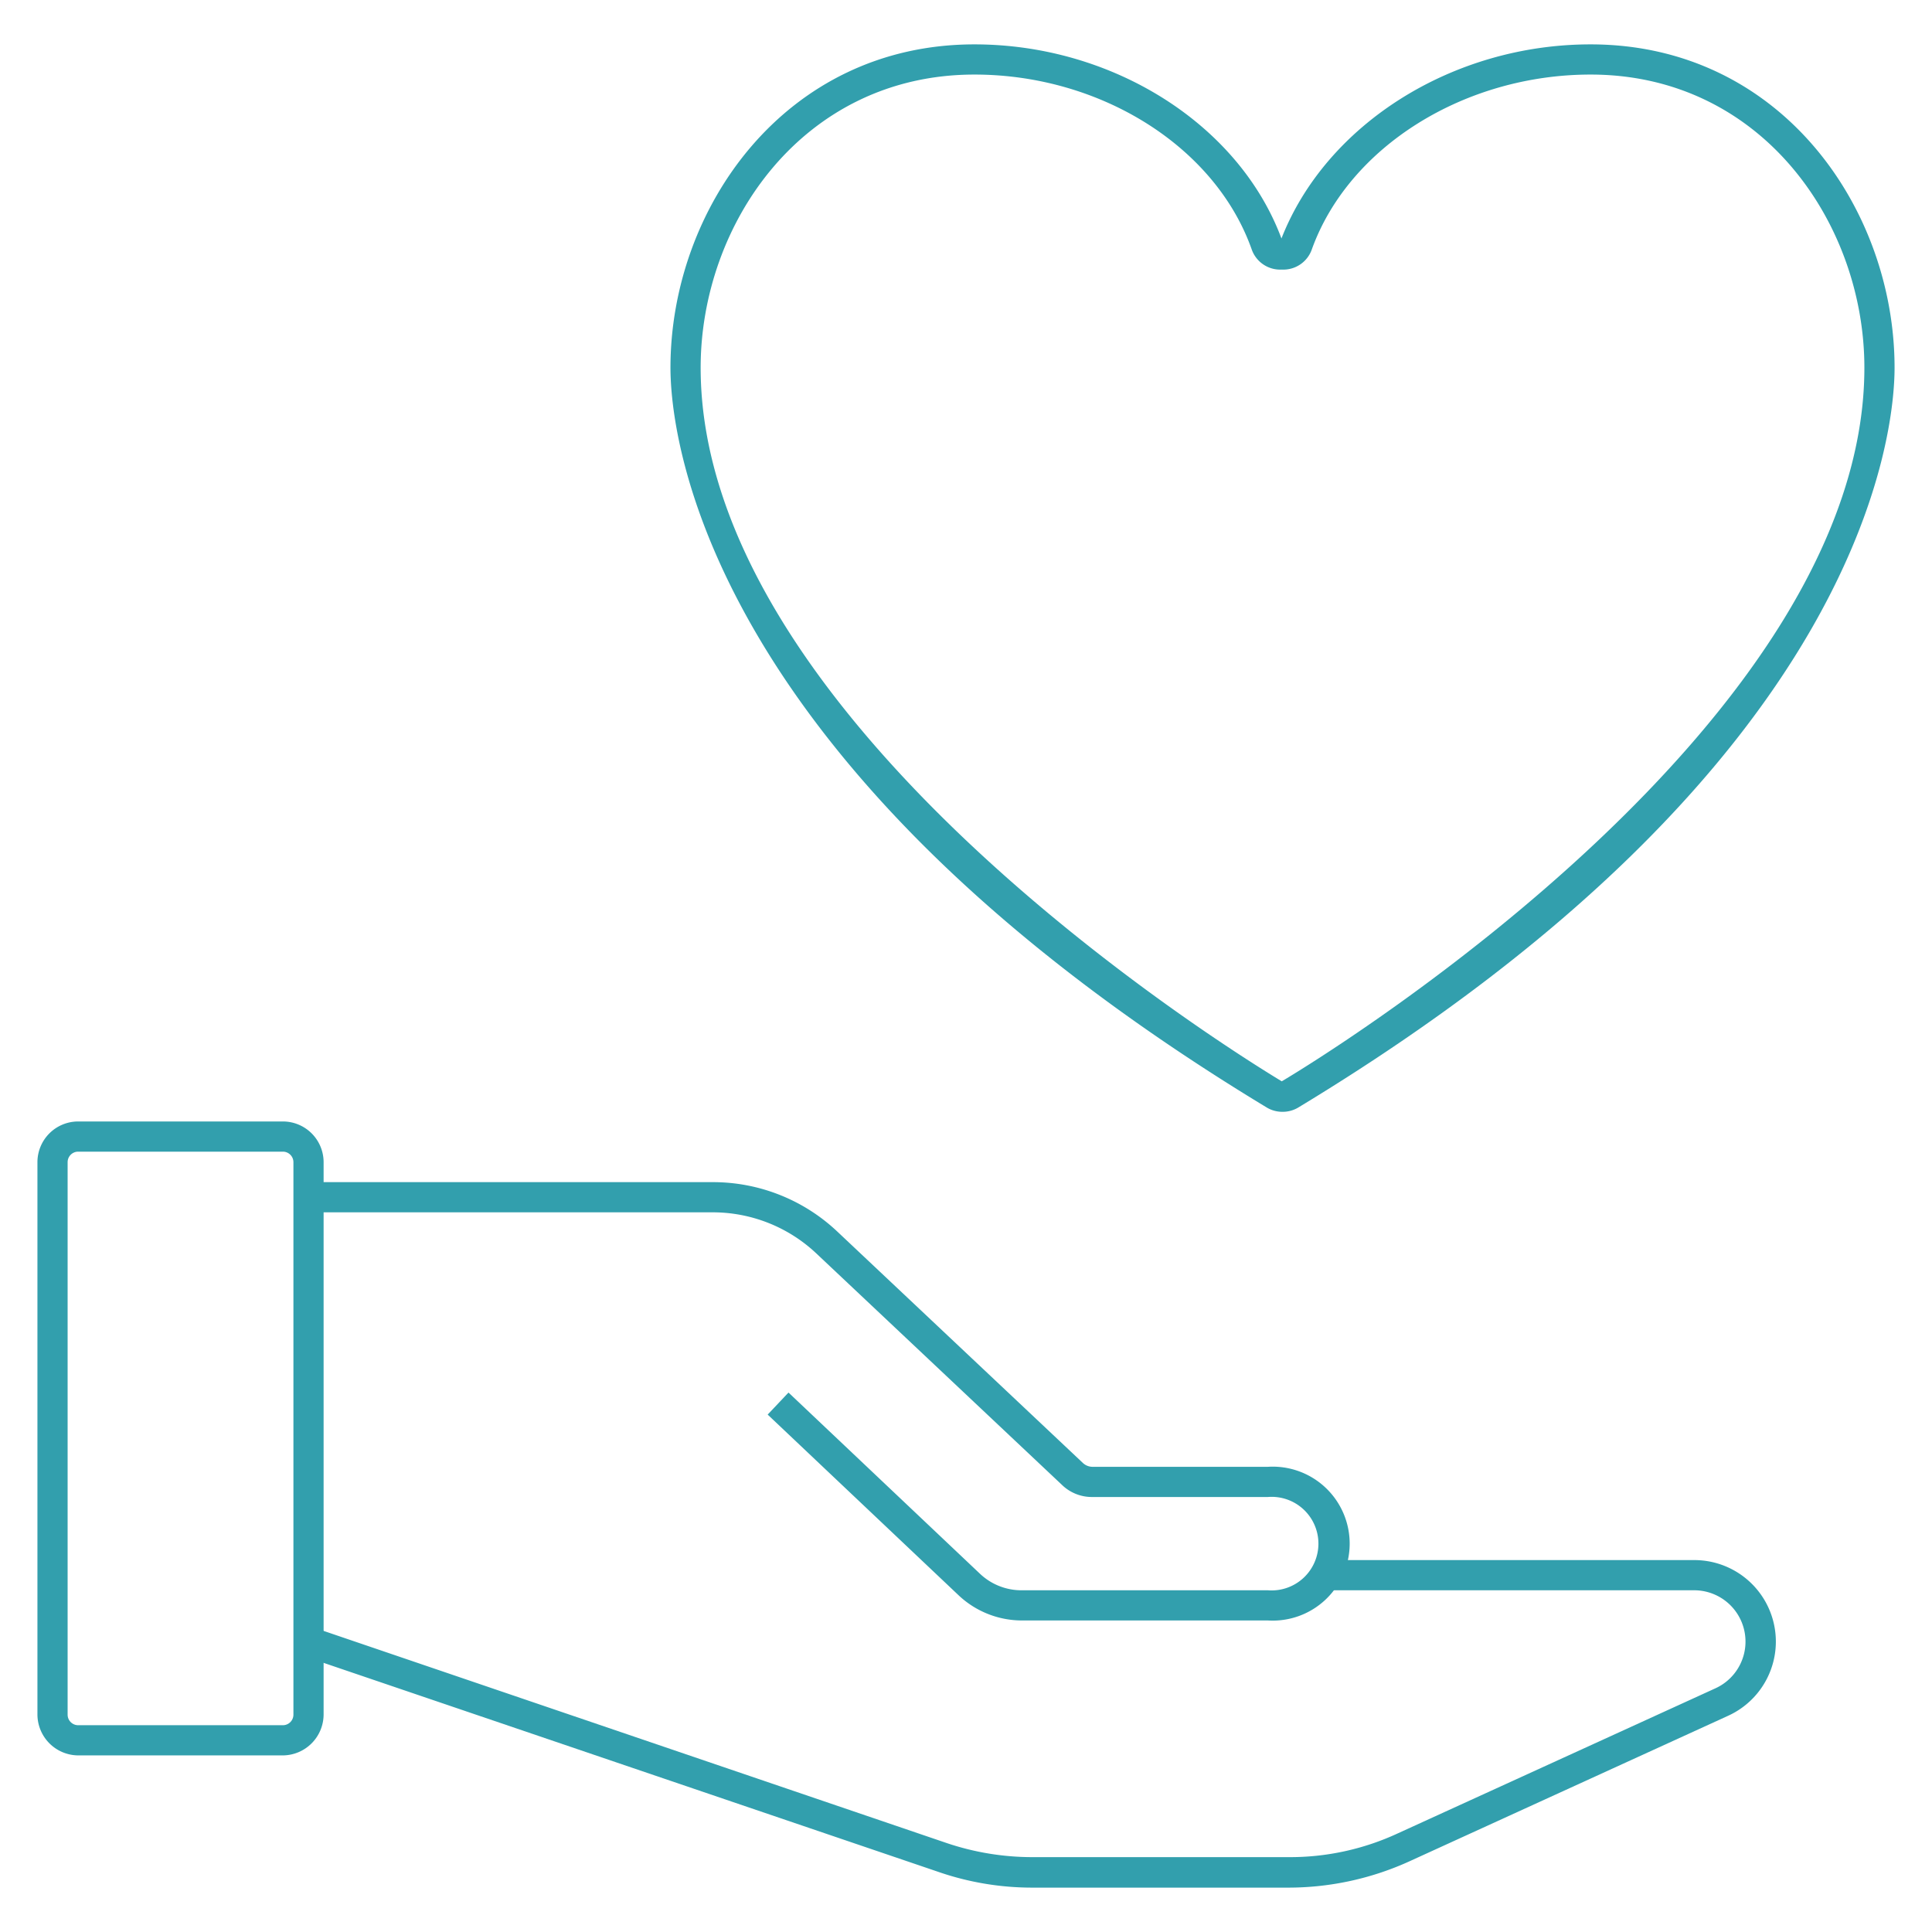
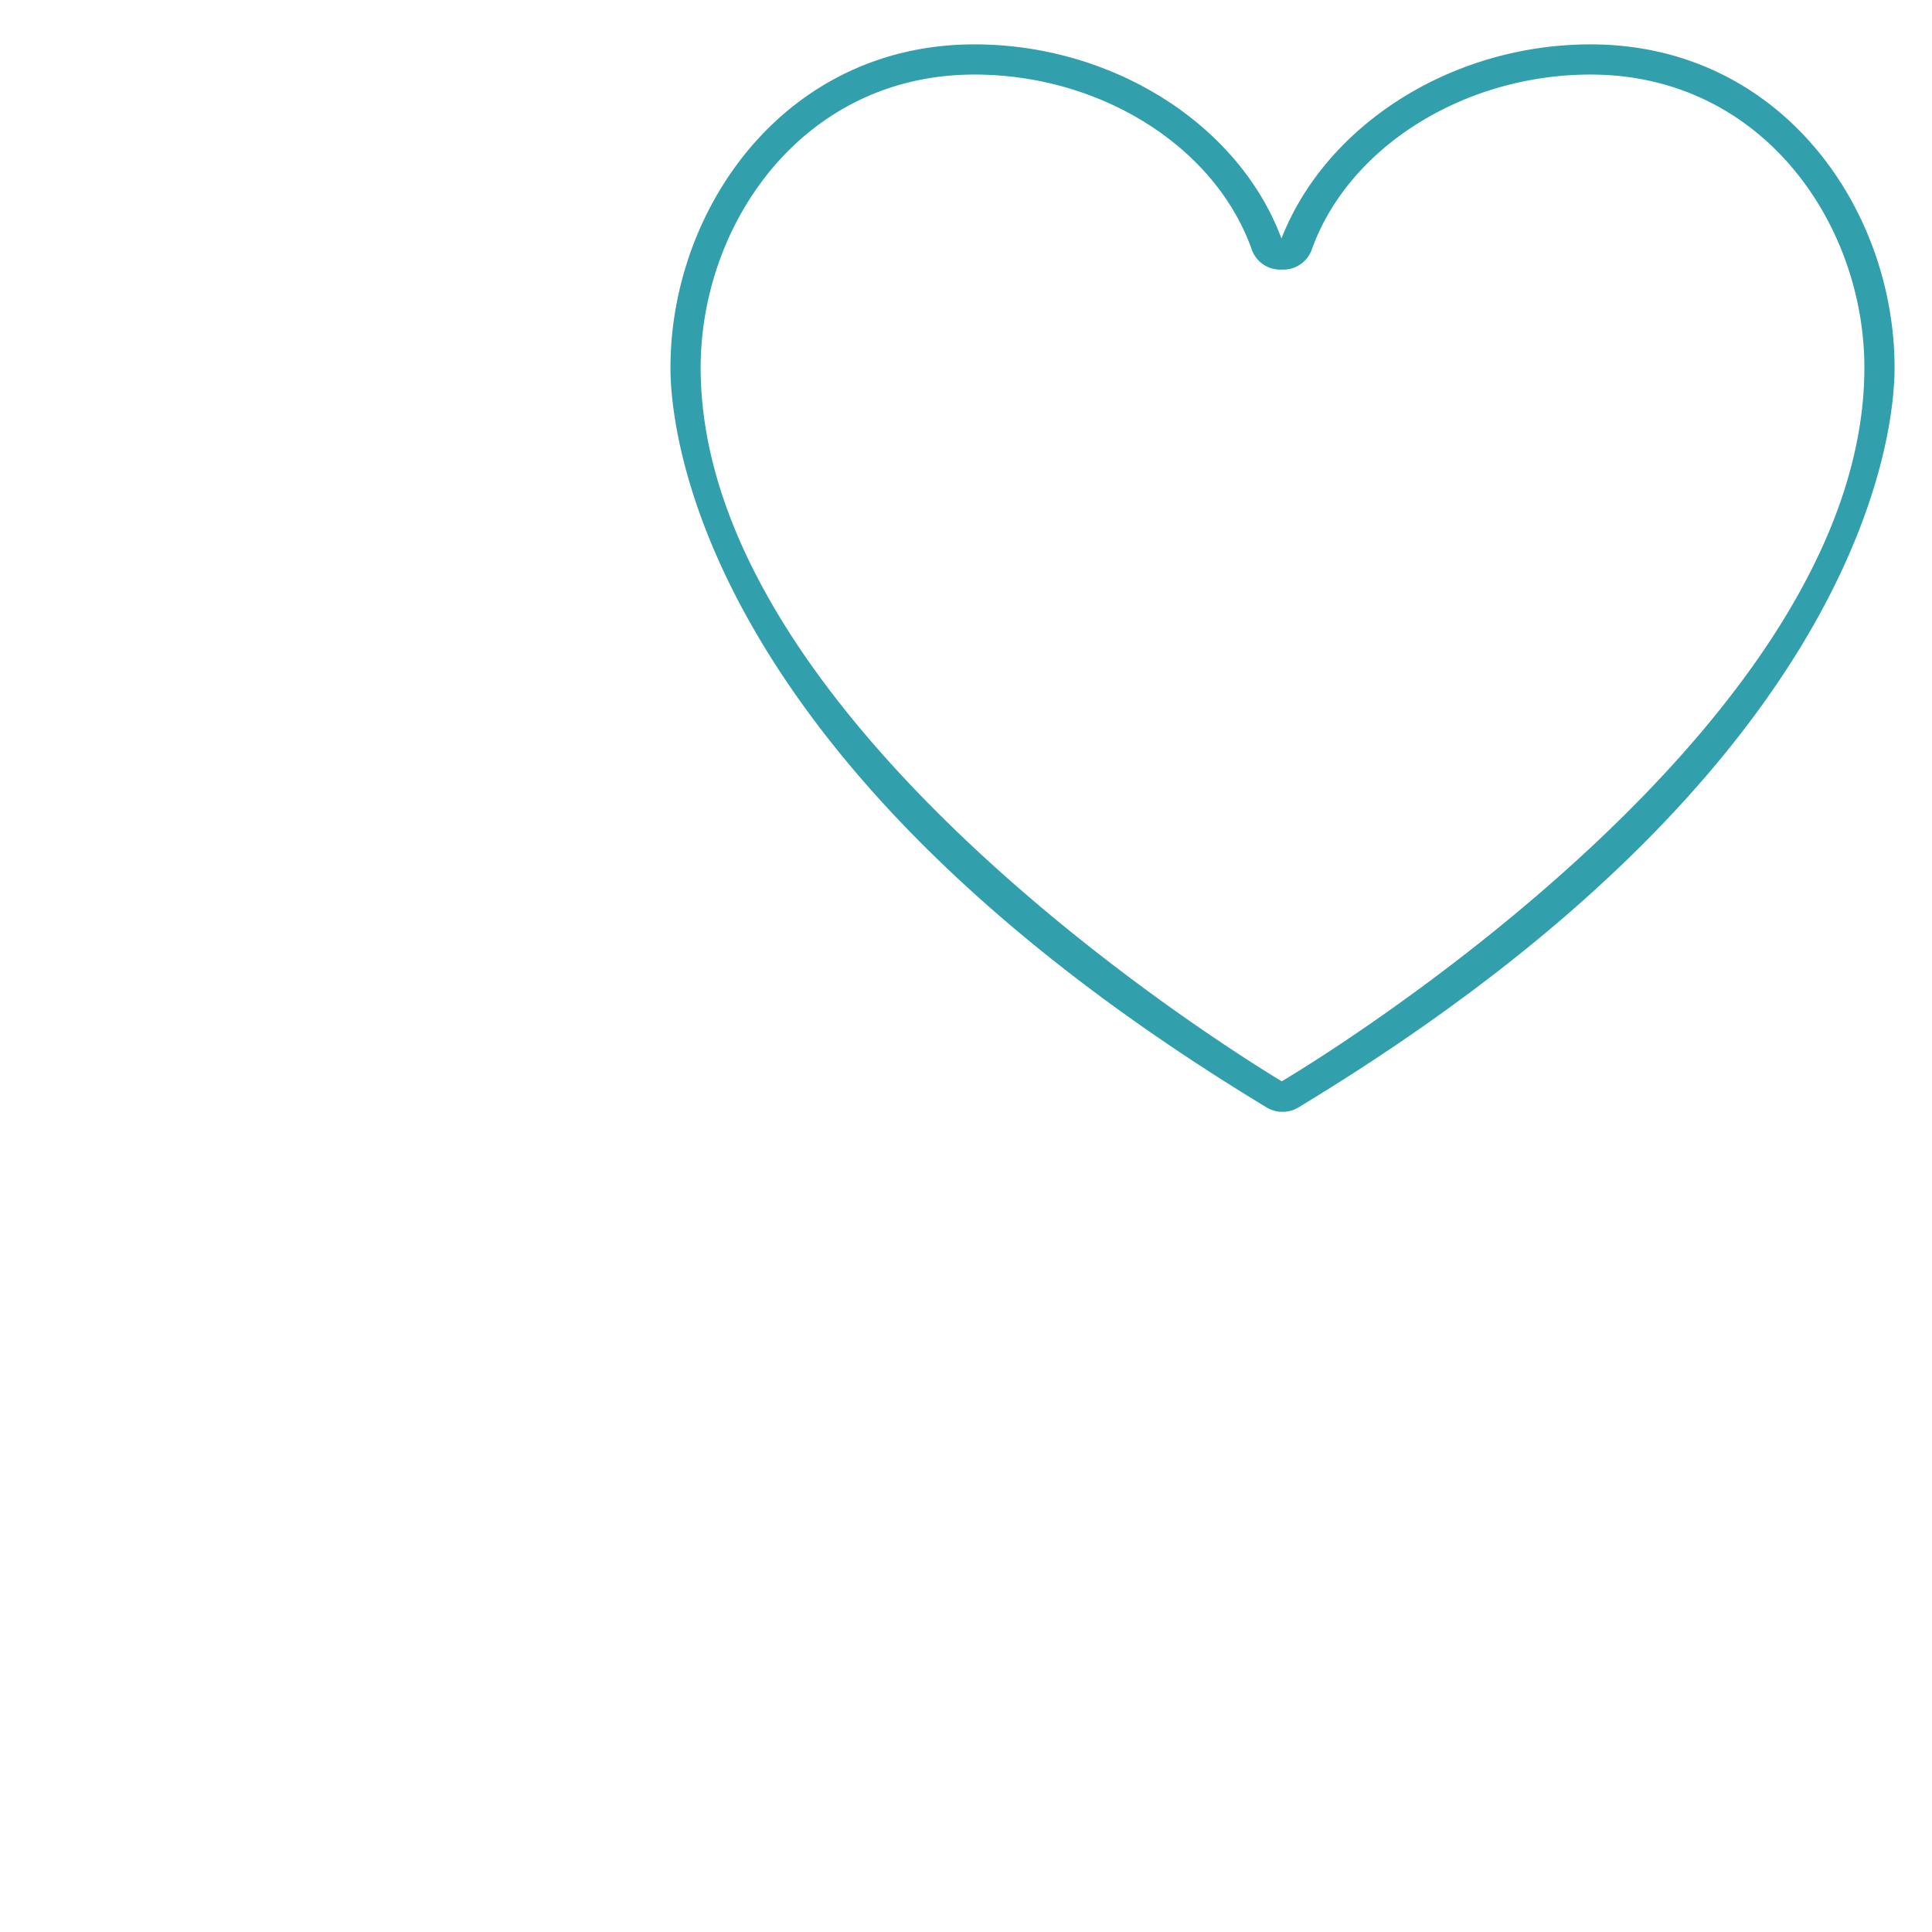
<svg xmlns="http://www.w3.org/2000/svg" viewBox="0 0 64 64">
  <g fill="#329fad">
-     <path d="m9.37 58.15h-6.78a1.36 1.36 0 0 1 -1.35-1.35v-18.3a1.35 1.35 0 0 1 1.35-1.35h6.78a1.35 1.35 0 0 1 1.35 1.35v18.3a1.36 1.36 0 0 1 -1.35 1.35zm-6.78-20a.35.35 0 0 0 -.35.35v18.3a.35.35 0 0 0 .35.35h6.78a.35.35 0 0 0 .35-.35v-18.3a.35.35 0 0 0 -.35-.35z" />
-     <path d="m42 53.68h-8.13a3.06 3.06 0 0 1 -2.1-.82l-6.34-6 .69-.73 6.34 6a2 2 0 0 0 1.41.55h8.13a1.55 1.55 0 1 0 0-3.09h-5.82a1.42 1.42 0 0 1 -1-.4l-8.14-7.67a5 5 0 0 0 -3.43-1.36h-13.39v-1h13.4a6 6 0 0 1 4.12 1.64l8.14 7.67a.47.47 0 0 0 .3.12h5.82a2.55 2.55 0 1 1 0 5.09z" />
-     <path d="m42.7 62.53h-8.52a9.5 9.5 0 0 1 -3.12-.53l-21-7.14.32-.95 21 7.15a8.88 8.88 0 0 0 2.8.46h8.52a8.48 8.48 0 0 0 3.61-.79l10.51-4.8a1.7 1.7 0 0 0 -.71-3.25h-12v-1h12a2.7 2.7 0 0 1 1.13 5.16l-10.51 4.8a9.69 9.69 0 0 1 -4.03.89z" />
    <path d="m42.48 36.83a1 1 0 0 1 -.53-.15c-18.79-11.37-19.74-22.41-19.74-24.5 0-5.27 3.79-10.71 10.07-10.71 4.58 0 8.76 2.65 10.17 6.43 1.48-3.78 5.66-6.43 10.24-6.43 6.3 0 10.07 5.44 10.07 10.71 0 2.09-.95 13.13-19.74 24.5a1 1 0 0 1 -.54.15zm-10.2-34.36c-5.68 0-9.07 4.94-9.07 9.71 0 11.66 17.28 22.45 19.25 23.64 2-1.19 19.3-12 19.3-23.64 0-4.77-3.39-9.71-9.07-9.71-4.17 0-8 2.38-9.23 5.78a1 1 0 0 1 -1 .68 1 1 0 0 1 -1-.68c-1.21-3.4-5.01-5.78-9.18-5.78z" />
  </g>
</svg>